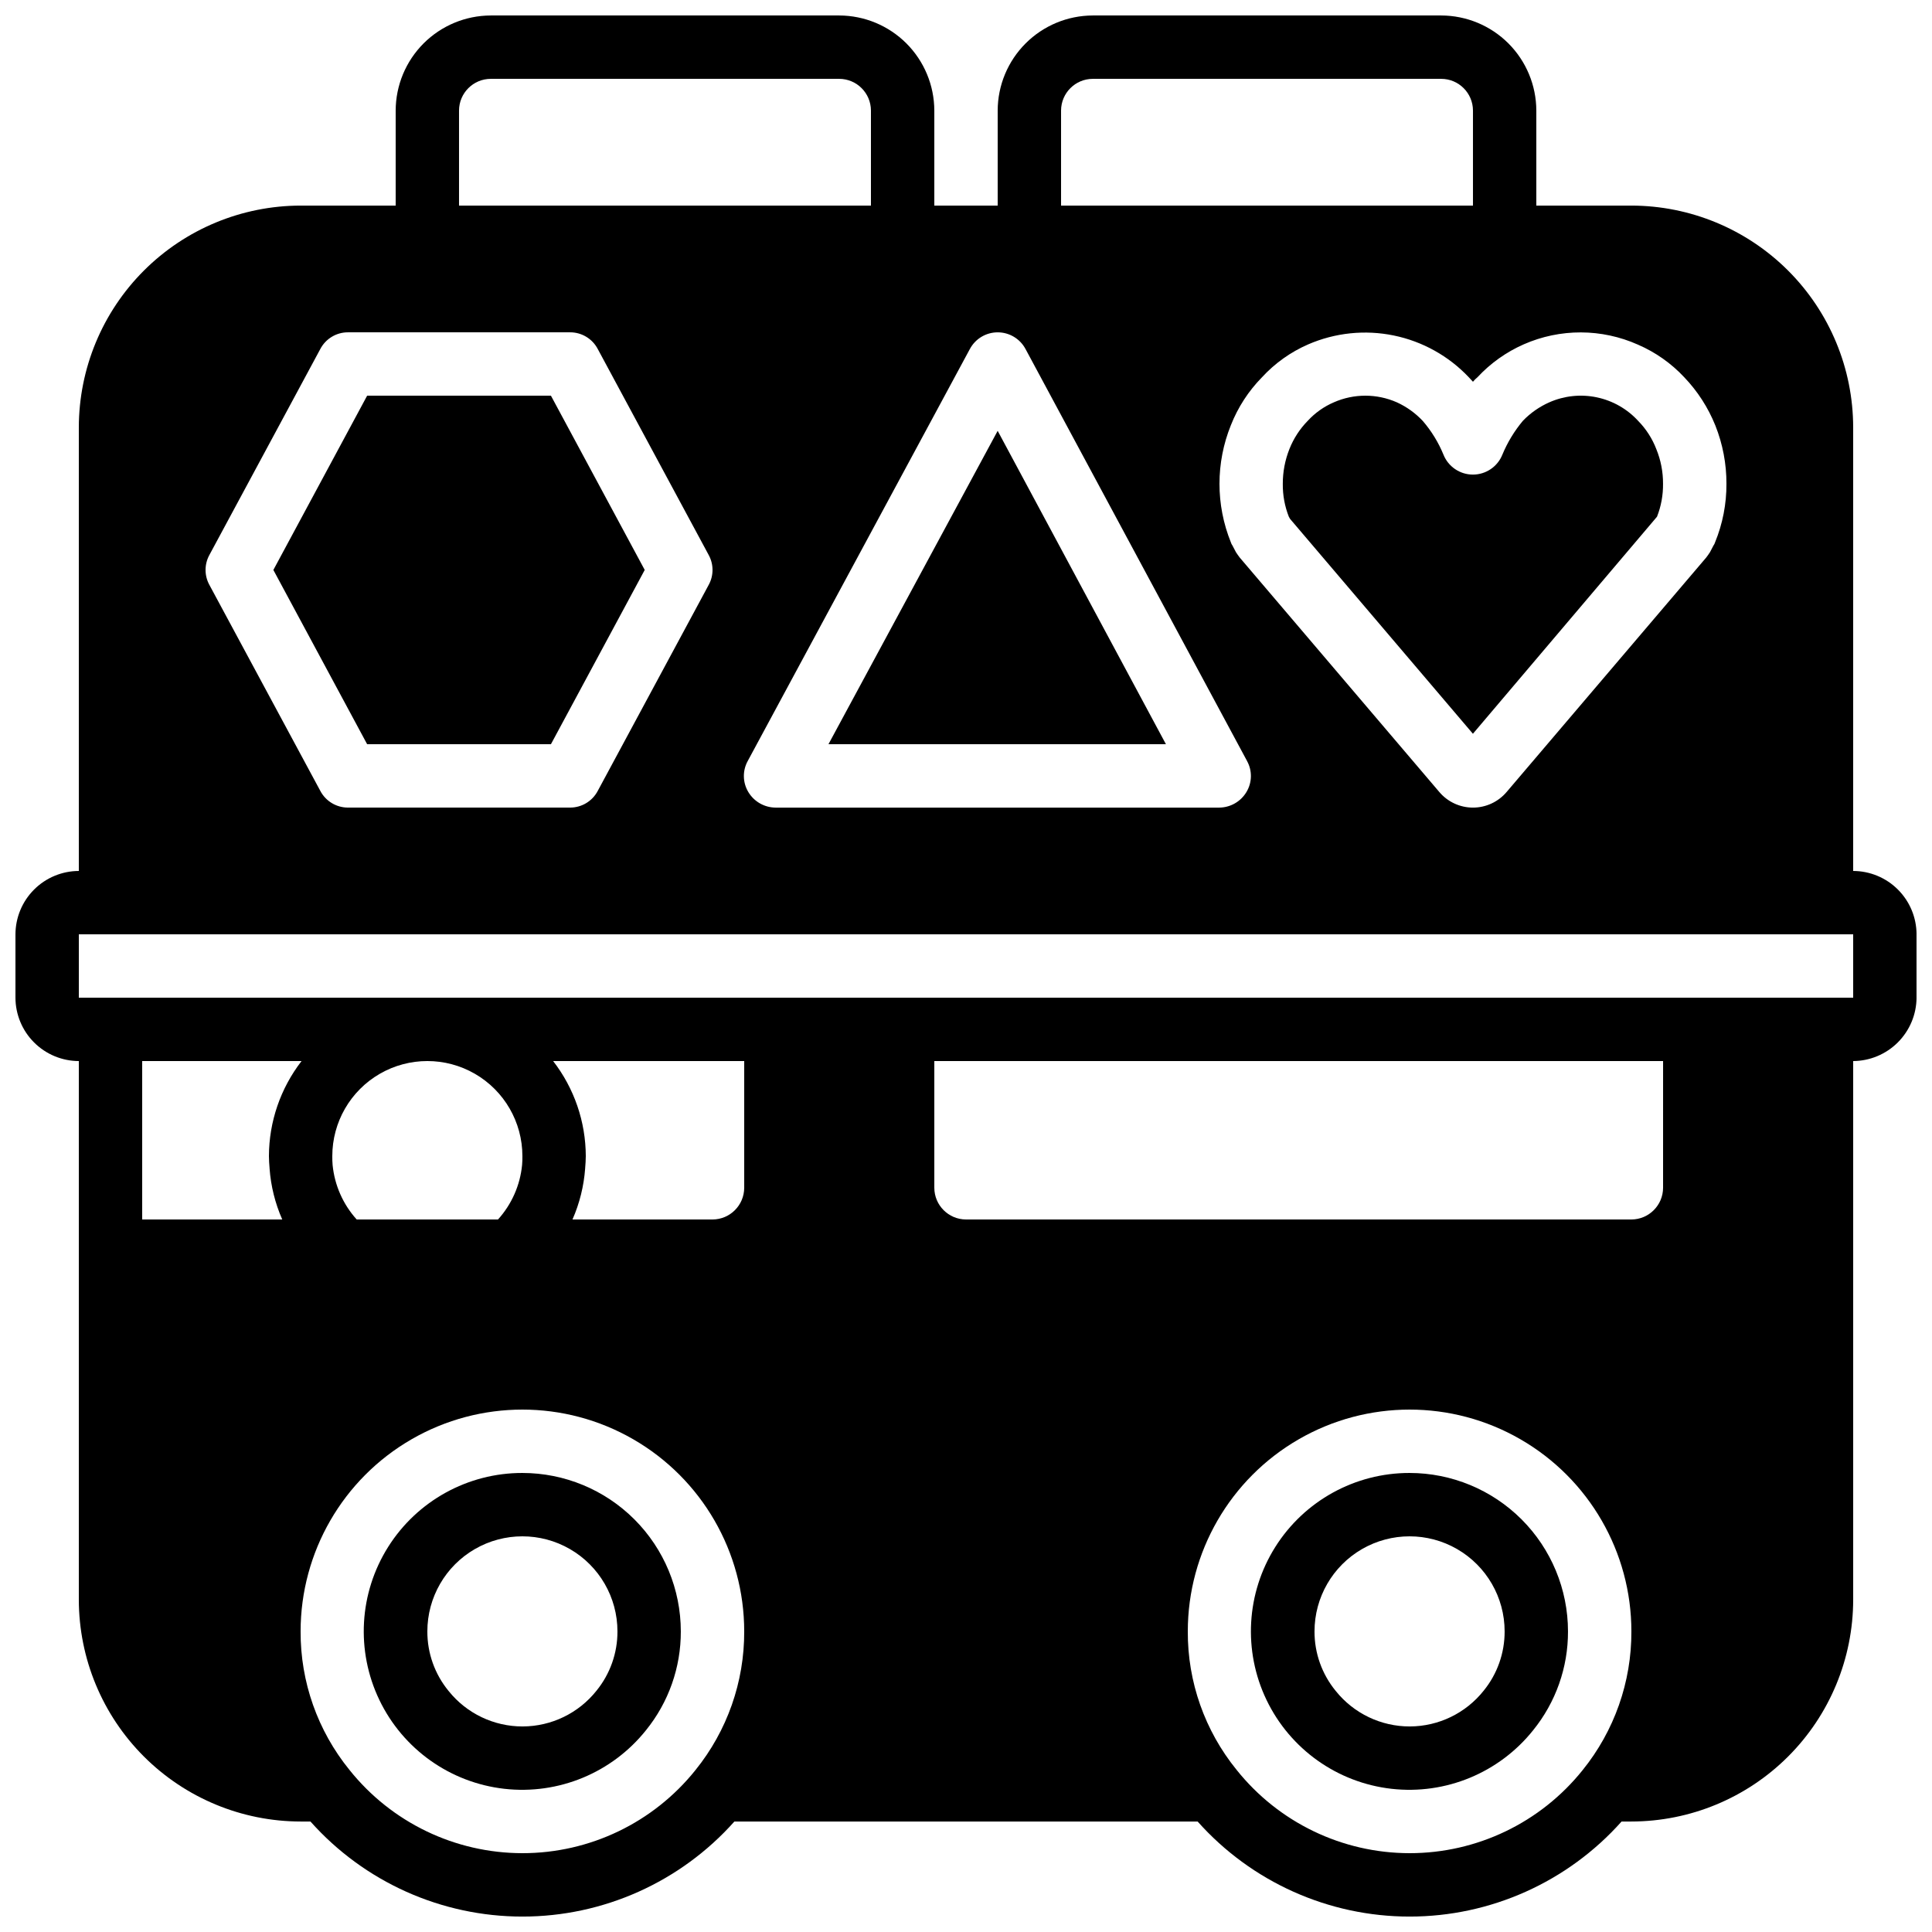
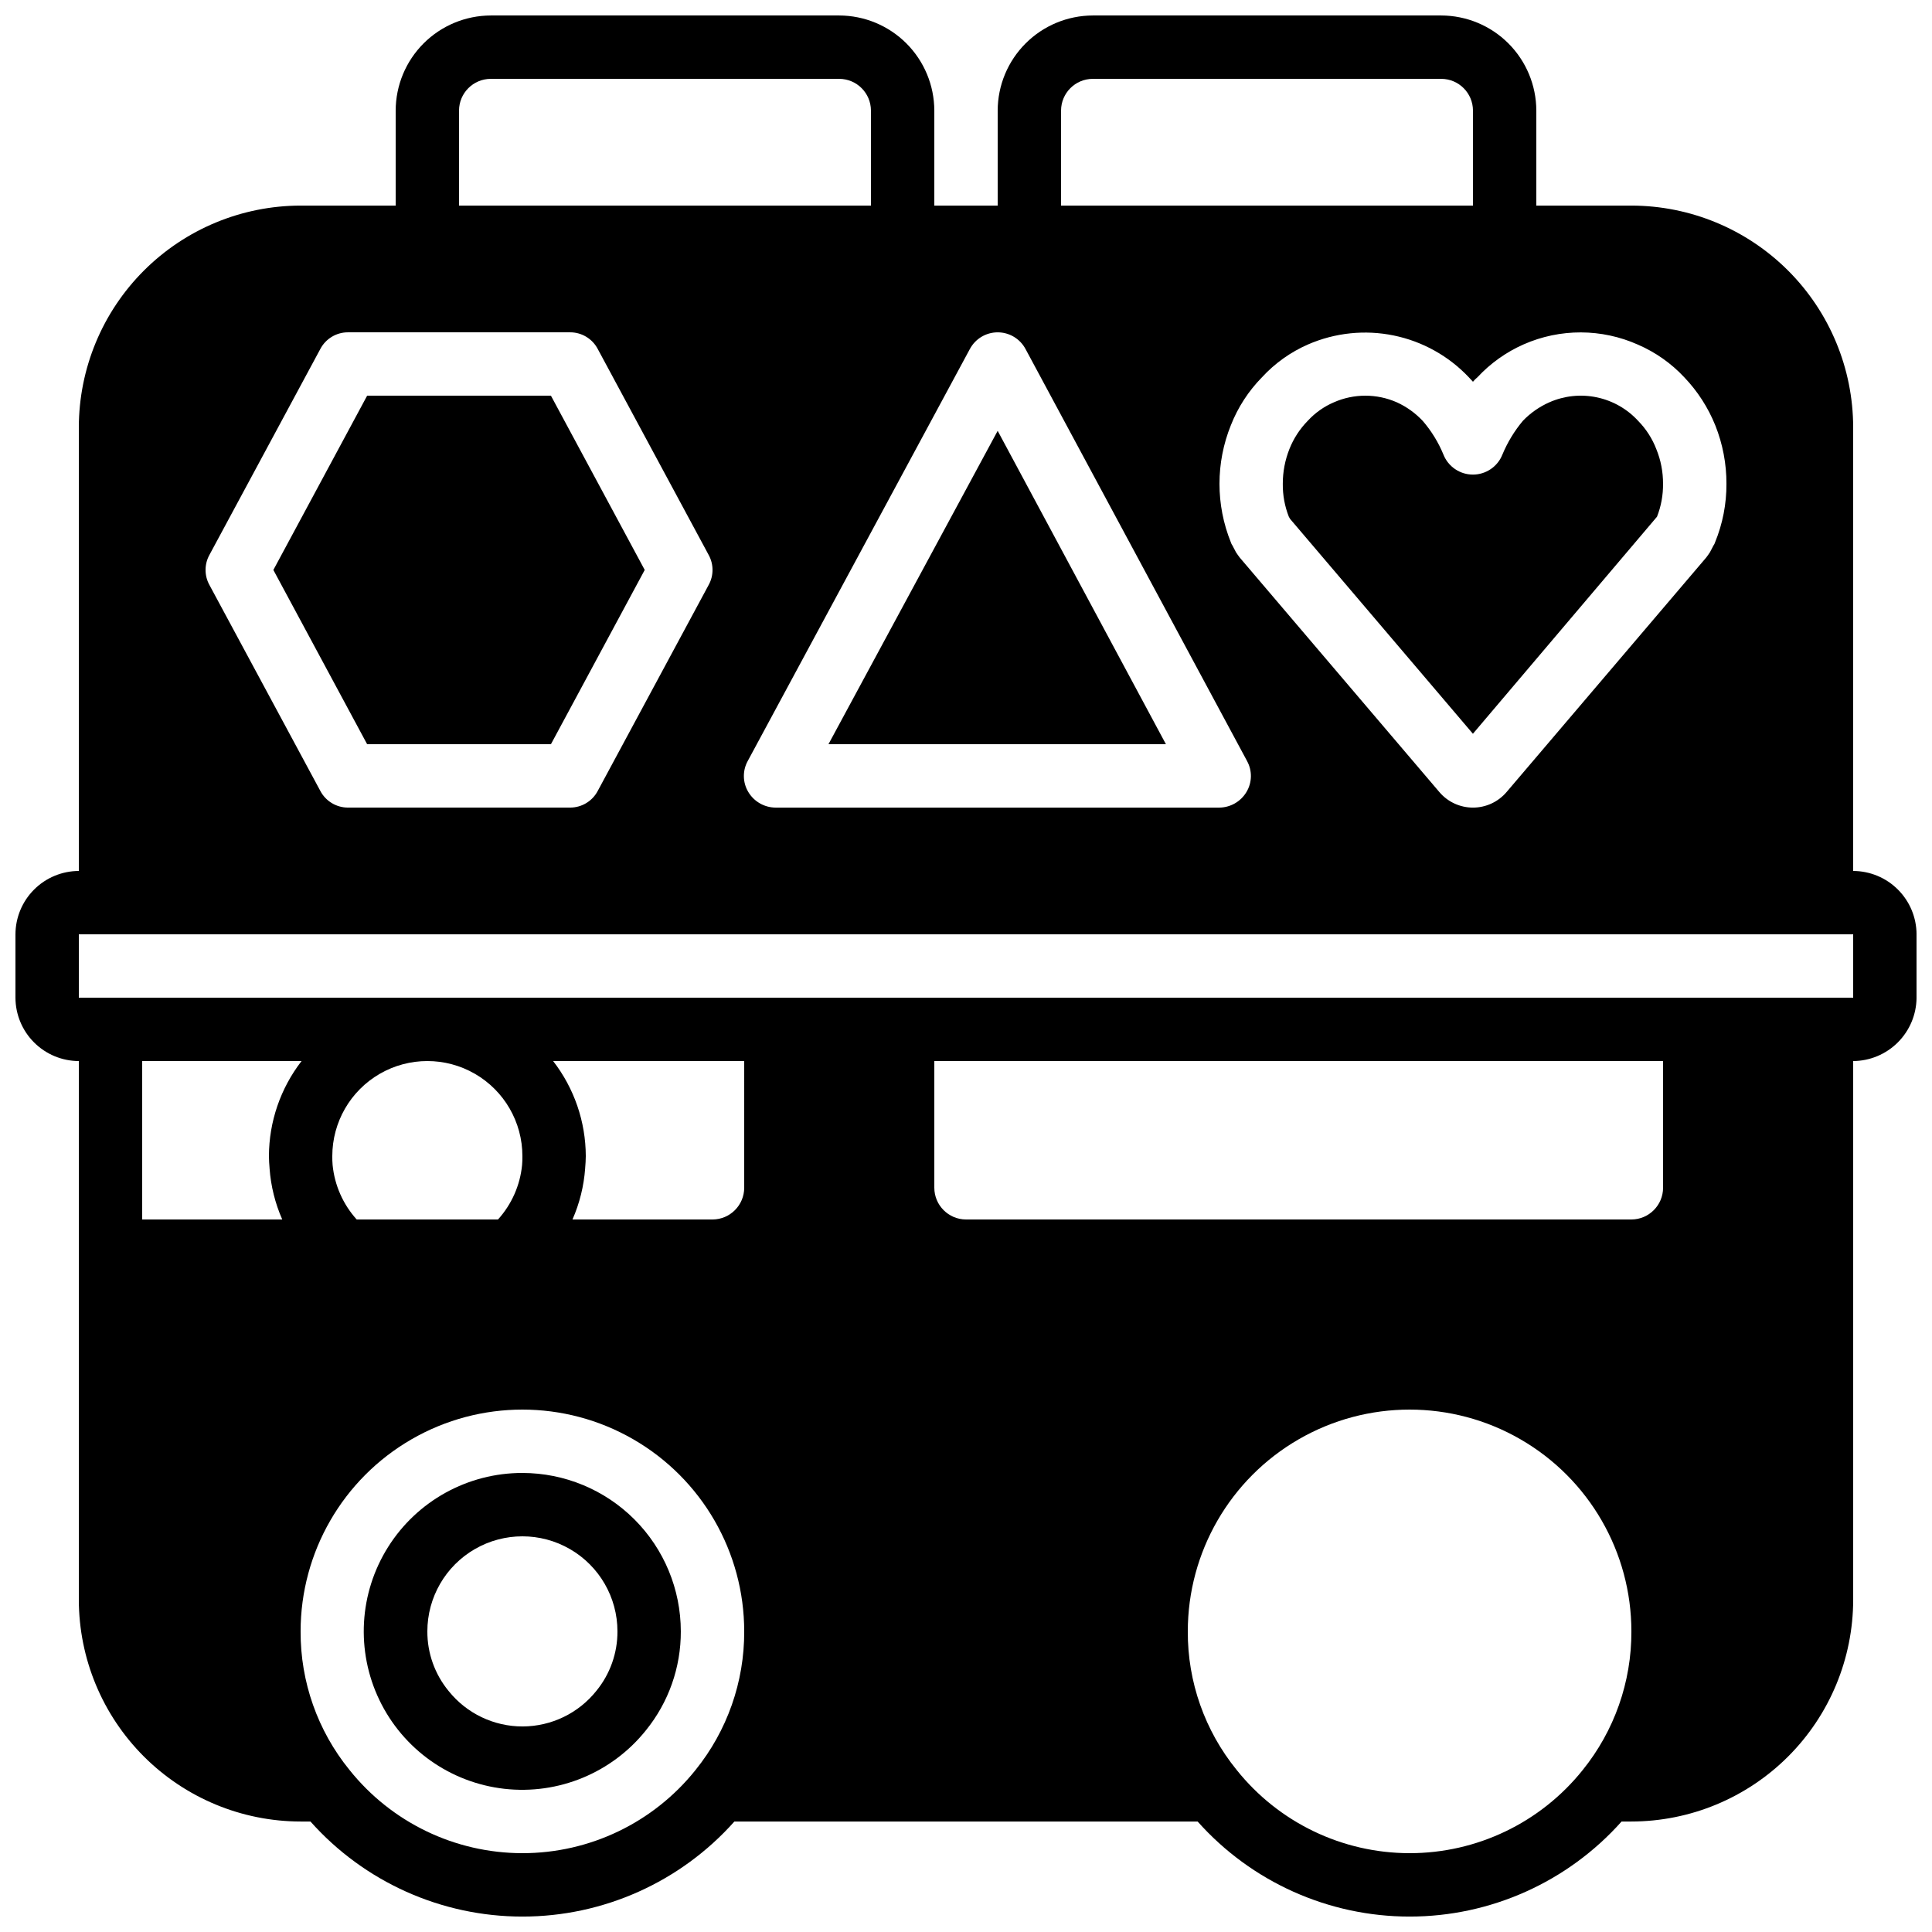
<svg xmlns="http://www.w3.org/2000/svg" width="800px" height="800px" version="1.1" viewBox="144 144 512 512">
  <defs>
    <clipPath id="a">
      <path d="m148.09 148.09h503.81v503.81h-503.81z" />
    </clipPath>
  </defs>
  <path d="m282.44 534.35c-14.441-0.02-27.879 7.383-35.578 19.602-7.699 12.223-8.578 27.539-2.324 40.559 6.25 13.02 18.758 21.91 33.109 23.539 14.348 1.629 28.531-4.231 37.543-15.516 6.004-7.41 9.266-16.664 9.234-26.199-0.004-11.133-4.426-21.809-12.301-29.684-7.871-7.871-18.547-12.297-29.684-12.301zm19.648 57.688c-4.742 5.977-11.953 9.469-19.586 9.488-7.633 0.016-14.855-3.445-19.625-9.406-3.656-4.445-5.644-10.027-5.625-15.785 0-9 4.801-17.316 12.594-21.816 7.793-4.5 17.398-4.5 25.191 0 7.793 4.5 12.594 12.816 12.594 21.816 0.023 5.719-1.938 11.266-5.543 15.703z" />
-   <path d="m517.55 534.35c-14.445-0.02-27.883 7.383-35.582 19.602-7.699 12.223-8.578 27.539-2.324 40.559 6.254 13.02 18.758 21.91 33.109 23.539 14.352 1.629 28.531-4.231 37.543-15.516 6.004-7.41 9.27-16.664 9.238-26.199-0.004-11.133-4.43-21.809-12.301-29.684-7.875-7.871-18.551-12.297-29.684-12.301zm19.648 57.688c-4.746 5.977-11.953 9.469-19.586 9.488-7.633 0.016-14.859-3.445-19.629-9.406-3.656-4.445-5.644-10.027-5.625-15.785 0-9 4.801-17.316 12.594-21.816 7.797-4.5 17.398-4.5 25.191 0 7.793 4.5 12.598 12.816 12.598 21.816 0.02 5.719-1.938 11.266-5.543 15.703z" />
  <g clip-path="url(#a)">
    <path d="m290 248.86h-48.703l-24.852 46.184 24.852 46.184h48.703l24.855-46.184zm0 0h-48.703l-24.852 46.184 24.852 46.184h48.703l24.855-46.184zm118.39 9.32-44.84 83.047h89.43zm118.14 6.297c-1.332-3.238-3.176-6.246-5.457-8.898-1.949-2.09-4.289-3.769-6.887-4.957-5.32-2.348-11.387-2.348-16.711 0-2.613 1.121-4.957 2.781-6.883 4.871-2.106 2.141-3.762 4.684-4.871 7.473-1.172 2.938-1.773 6.074-1.766 9.238-0.035 2.988 0.504 5.953 1.598 8.73l0.336 0.586 48.449 56.934 48.785-57.52c1.094-2.777 1.633-5.742 1.598-8.73 0.016-3.137-0.586-6.246-1.766-9.152-1.07-2.793-2.695-5.336-4.785-7.473-2.918-3.195-6.766-5.394-11-6.281-4.234-0.891-8.641-0.426-12.594 1.324-2.617 1.16-4.984 2.816-6.973 4.871-2.266 2.699-4.106 5.731-5.457 8.984-1.273 3.195-4.367 5.293-7.809 5.293s-6.531-2.098-7.809-5.293zm-118.14-6.297-44.84 83.047h89.43zm-118.39 83.047 24.855-46.184-24.855-46.184h-48.703l-24.852 46.184 24.852 46.184zm345.11 33.586v-117.55c-0.016-15.586-6.215-30.527-17.234-41.543-11.02-11.02-25.961-17.219-41.543-17.234h-25.191v-25.191c-0.02-6.676-2.68-13.07-7.398-17.793-4.719-4.719-11.117-7.379-17.793-7.398h-92.363c-6.676 0.02-13.07 2.68-17.789 7.398-4.723 4.723-7.383 11.117-7.402 17.793v25.191h-16.793v-25.191c-0.02-6.676-2.68-13.07-7.398-17.793-4.723-4.719-11.117-7.379-17.793-7.398h-92.363c-6.676 0.02-13.07 2.68-17.793 7.398-4.719 4.723-7.379 11.117-7.398 17.793v25.191h-25.191c-15.582 0.016-30.523 6.215-41.543 17.234-11.02 11.016-17.215 25.957-17.234 41.543v117.55c-4.449 0.012-8.715 1.785-11.859 4.934-3.148 3.144-4.922 7.41-4.934 11.859v16.793c0.012 4.449 1.785 8.715 4.934 11.859 3.144 3.148 7.41 4.922 11.859 4.934v142.75c0.02 15.586 6.215 30.527 17.234 41.543 11.02 11.02 25.961 17.219 41.543 17.234h2.606c14.273 16.027 34.711 25.191 56.172 25.191 21.461 0 41.902-9.164 56.176-25.191h122.76c14.273 16.027 34.715 25.191 56.176 25.191 21.461 0 41.898-9.164 56.176-25.191h2.602c15.582-0.016 30.523-6.215 41.543-17.234 11.02-11.016 17.219-25.957 17.234-41.543v-142.75c4.445-0.031 8.695-1.809 11.84-4.953 3.141-3.141 4.922-7.394 4.953-11.84v-16.793c-0.012-4.449-1.785-8.715-4.934-11.859-3.144-3.148-7.41-4.922-11.859-4.934zm-87.328-139.55c9.664-4.258 20.676-4.227 30.312 0.082 4.641 2.008 8.816 4.953 12.262 8.648 3.527 3.691 6.32 8.023 8.227 12.766 1.957 4.914 2.957 10.16 2.941 15.449 0.027 5.328-1 10.605-3.023 15.535-0.09 0.301-0.23 0.586-0.422 0.84l-0.922 1.762c-0.336 0.504-0.672 1.008-1.008 1.426l-52.898 62.137c-2.223 2.613-5.477 4.117-8.902 4.117-3.426 0-6.68-1.504-8.902-4.117l-52.898-62.137c-0.336-0.418-0.672-0.922-1.008-1.426l-0.922-1.762c-0.191-0.254-0.332-0.539-0.422-0.84-4.031-9.965-4.031-21.105 0-31.07 1.867-4.734 4.664-9.047 8.23-12.68 3.434-3.734 7.609-6.707 12.258-8.73 7.133-3.094 15.047-3.918 22.664-2.356 7.617 1.562 14.57 5.434 19.91 11.086 0.418 0.418 0.754 0.84 1.09 1.176 0.348-0.434 0.742-0.824 1.176-1.176 3.449-3.715 7.621-6.688 12.258-8.73zm-122.59-61.969c0.016-4.633 3.766-8.383 8.398-8.398h92.363c4.633 0.016 8.383 3.766 8.398 8.398v25.191h-109.16zm-24.184 63.227h0.004c1.445-2.738 4.289-4.449 7.387-4.449 3.098 0 5.941 1.711 7.391 4.449l58.695 109.16h-0.004c1.418 2.574 1.355 5.711-0.168 8.227-1.523 2.539-4.262 4.098-7.219 4.117h-117.55c-2.961-0.02-5.695-1.578-7.223-4.117-1.52-2.516-1.586-5.652-0.168-8.227zm-135.36-63.227c0.016-4.633 3.766-8.383 8.398-8.398h92.363c4.633 0.016 8.383 3.766 8.398 8.398v25.191h-109.16zm-66.168 117.8 29.391-54.578c1.434-2.754 4.285-4.473 7.391-4.449h58.777c3.102-0.023 5.957 1.695 7.387 4.449l29.391 54.578c1.344 2.461 1.344 5.434 0 7.894l-29.391 54.578c-1.43 2.754-4.285 4.473-7.387 4.453h-58.777c-3.106 0.02-5.957-1.699-7.391-4.453l-29.391-54.578c-1.34-2.461-1.34-5.434 0-7.894zm-17.801 176.08v-41.984h42.238c-5.582 7.215-8.625 16.07-8.648 25.191 0 1.09 0.082 2.098 0.168 3.191v0.082c0.34 4.668 1.477 9.238 3.359 13.52zm50.383-16.793c0-9 4.801-17.316 12.594-21.816 7.797-4.5 17.398-4.5 25.191 0 7.793 4.5 12.594 12.816 12.594 21.816 0.016 0.785-0.016 1.57-0.082 2.352-0.523 5.375-2.762 10.438-6.383 14.441h-37.449c-3.621-4.004-5.856-9.066-6.383-14.441-0.066-0.781-0.094-1.566-0.082-2.352zm96.227 162.73c-11.152 13.922-28.027 22.016-45.867 22-17.836-0.016-34.699-8.141-45.824-22.082-8.426-10.367-12.996-23.336-12.934-36.695 0-21 11.203-40.402 29.391-50.902 18.184-10.5 40.59-10.5 58.777 0s29.391 29.902 29.391 50.902c0.051 13.383-4.519 26.371-12.934 36.777zm12.934-154.33c-0.016 4.629-3.766 8.383-8.398 8.395h-37.113c1.883-4.281 3.016-8.852 3.359-13.52v-0.082c0.082-1.09 0.168-2.098 0.168-3.191-0.027-9.121-3.066-17.977-8.652-25.191h50.637zm222.18 154.33c-11.152 13.922-28.031 22.016-45.867 22-17.84-0.016-34.699-8.141-45.828-22.082-8.426-10.367-12.996-23.336-12.93-36.695 0-21 11.203-40.402 29.387-50.902 18.188-10.5 40.594-10.5 58.777 0 18.188 10.5 29.391 29.902 29.391 50.902 0.051 13.383-4.516 26.371-12.93 36.777zm21.328-154.33c-0.016 4.629-3.766 8.383-8.398 8.395h-176.33c-4.633-0.012-8.383-3.766-8.398-8.395v-33.59h193.13zm-419.84-50.383v-16.793h470.22v16.793zm125.11-159.54h-48.703l-24.852 46.184 24.852 46.184h48.703l24.855-46.184zm118.39 9.32-44.84 83.047h89.43zm-118.39-9.32h-48.703l-24.852 46.184 24.852 46.184h48.703l24.855-46.184z" />
  </g>
</svg>